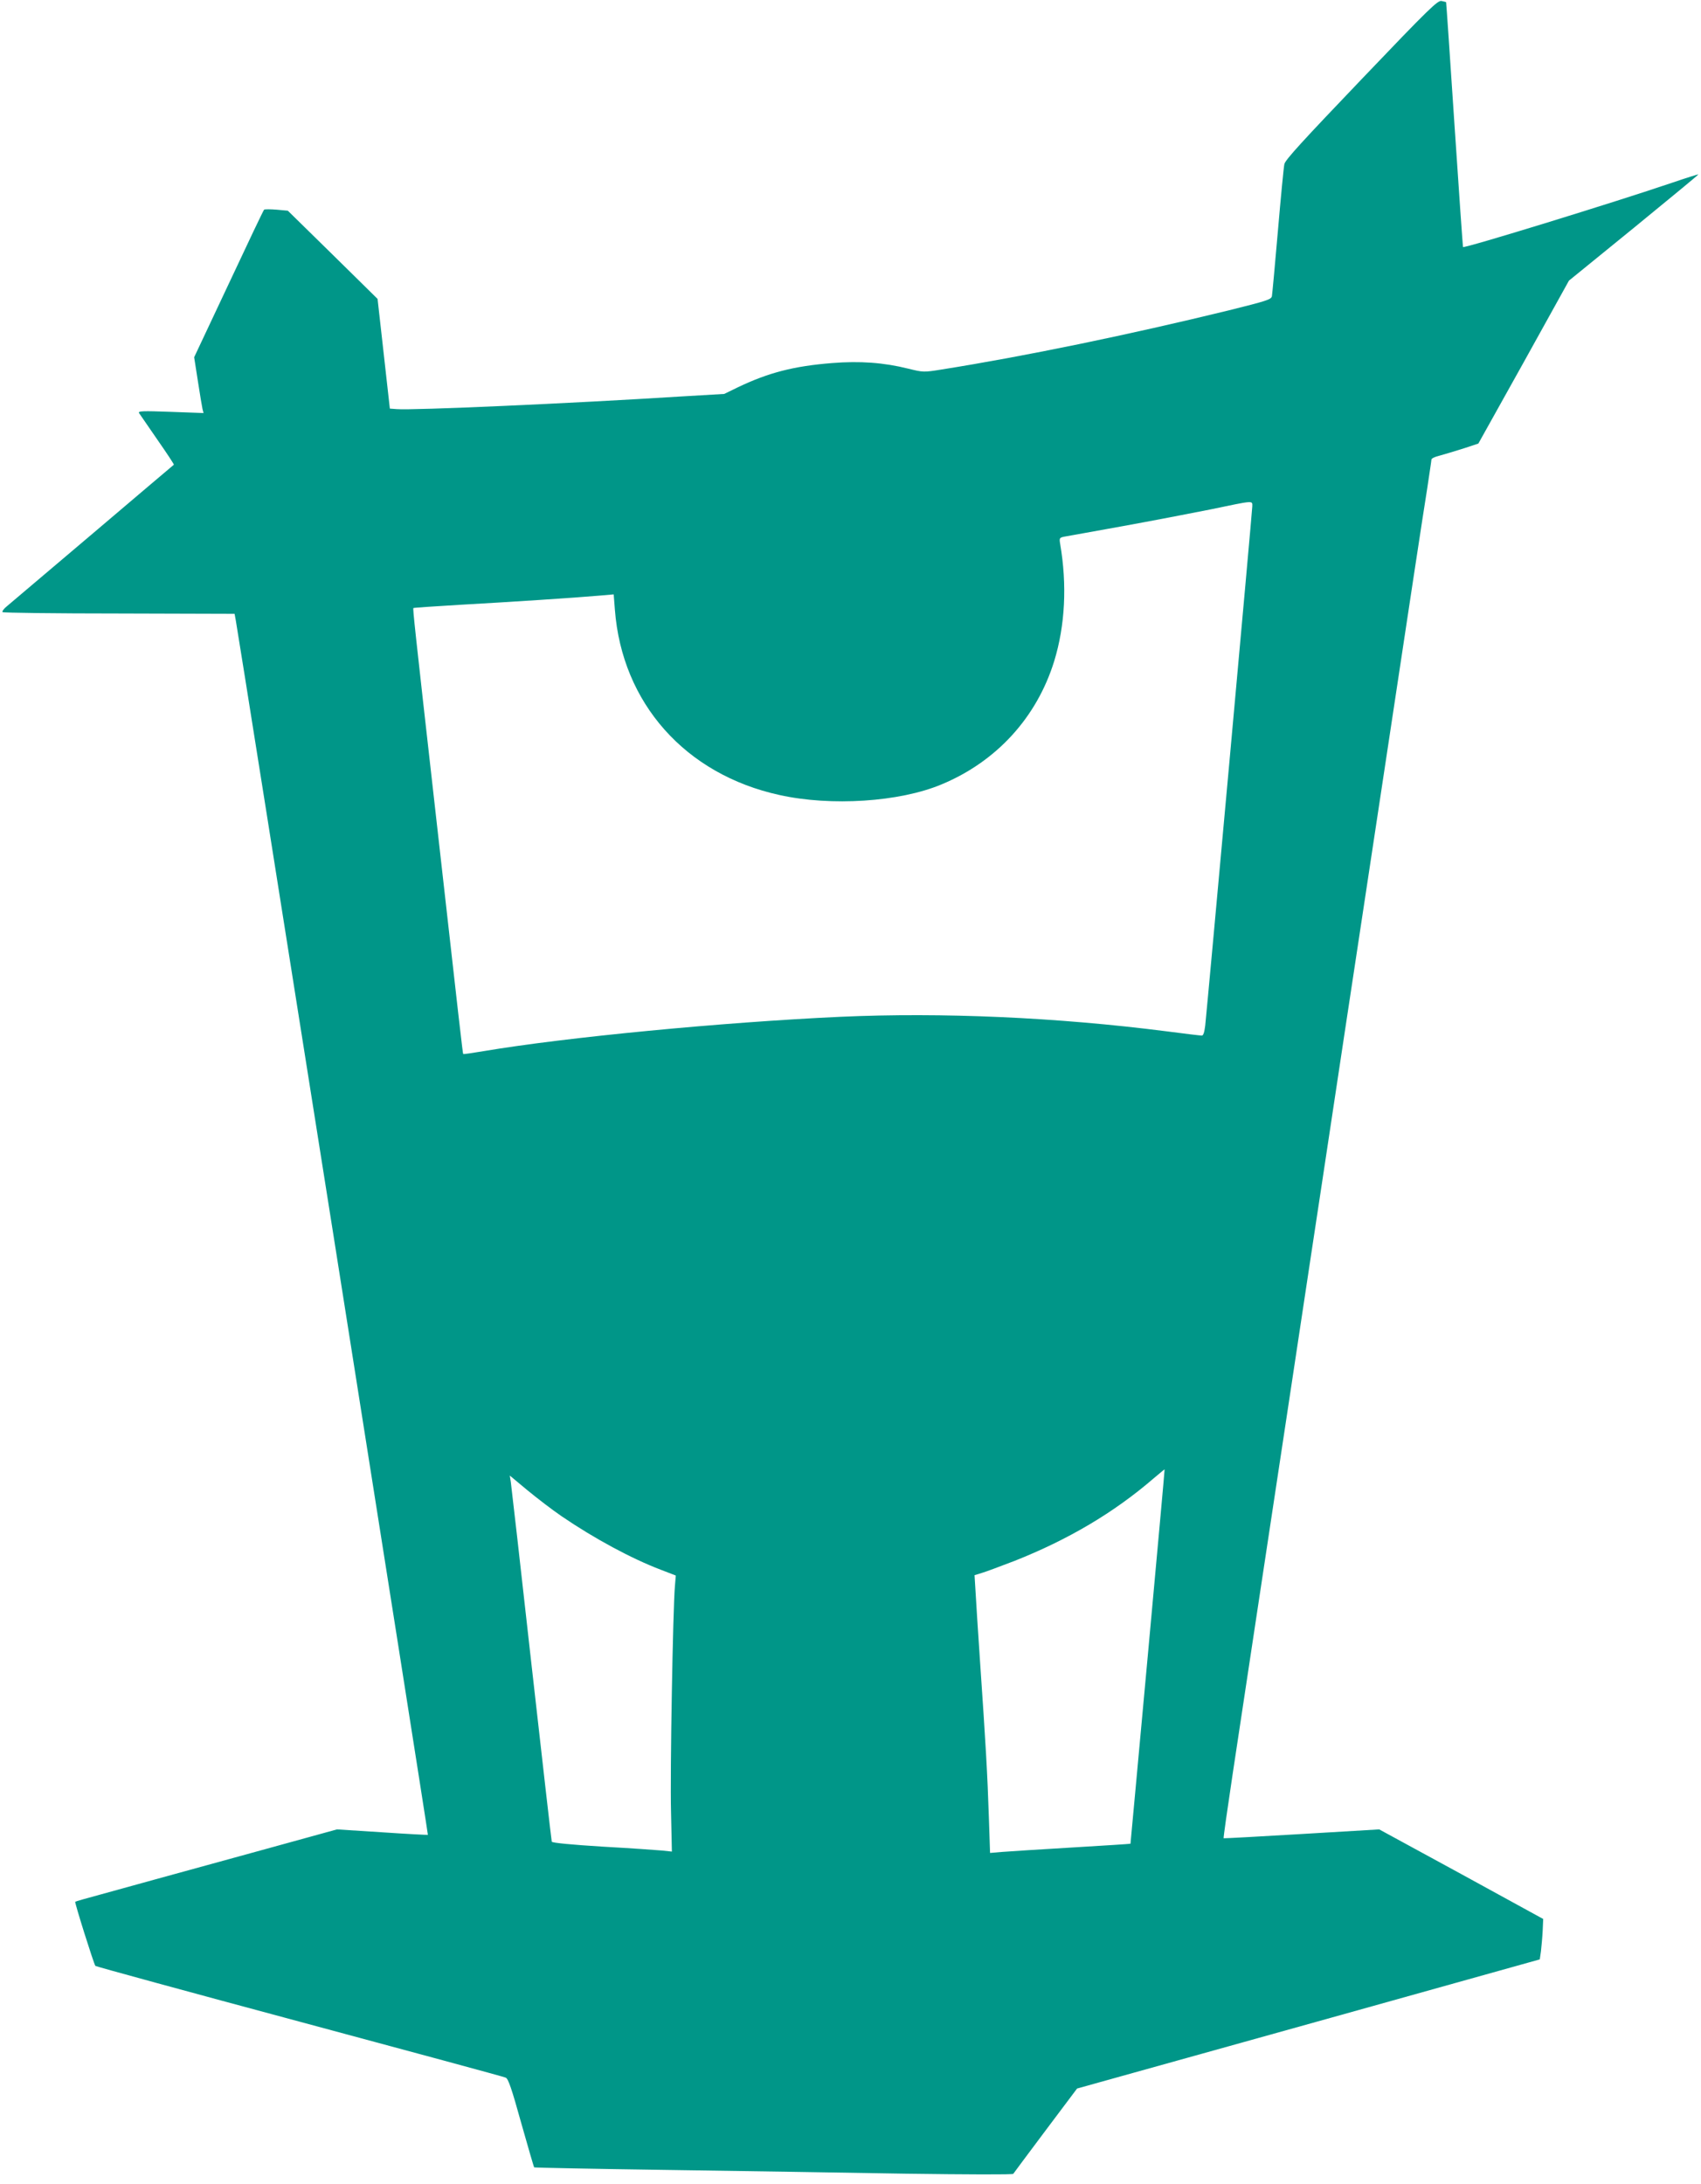
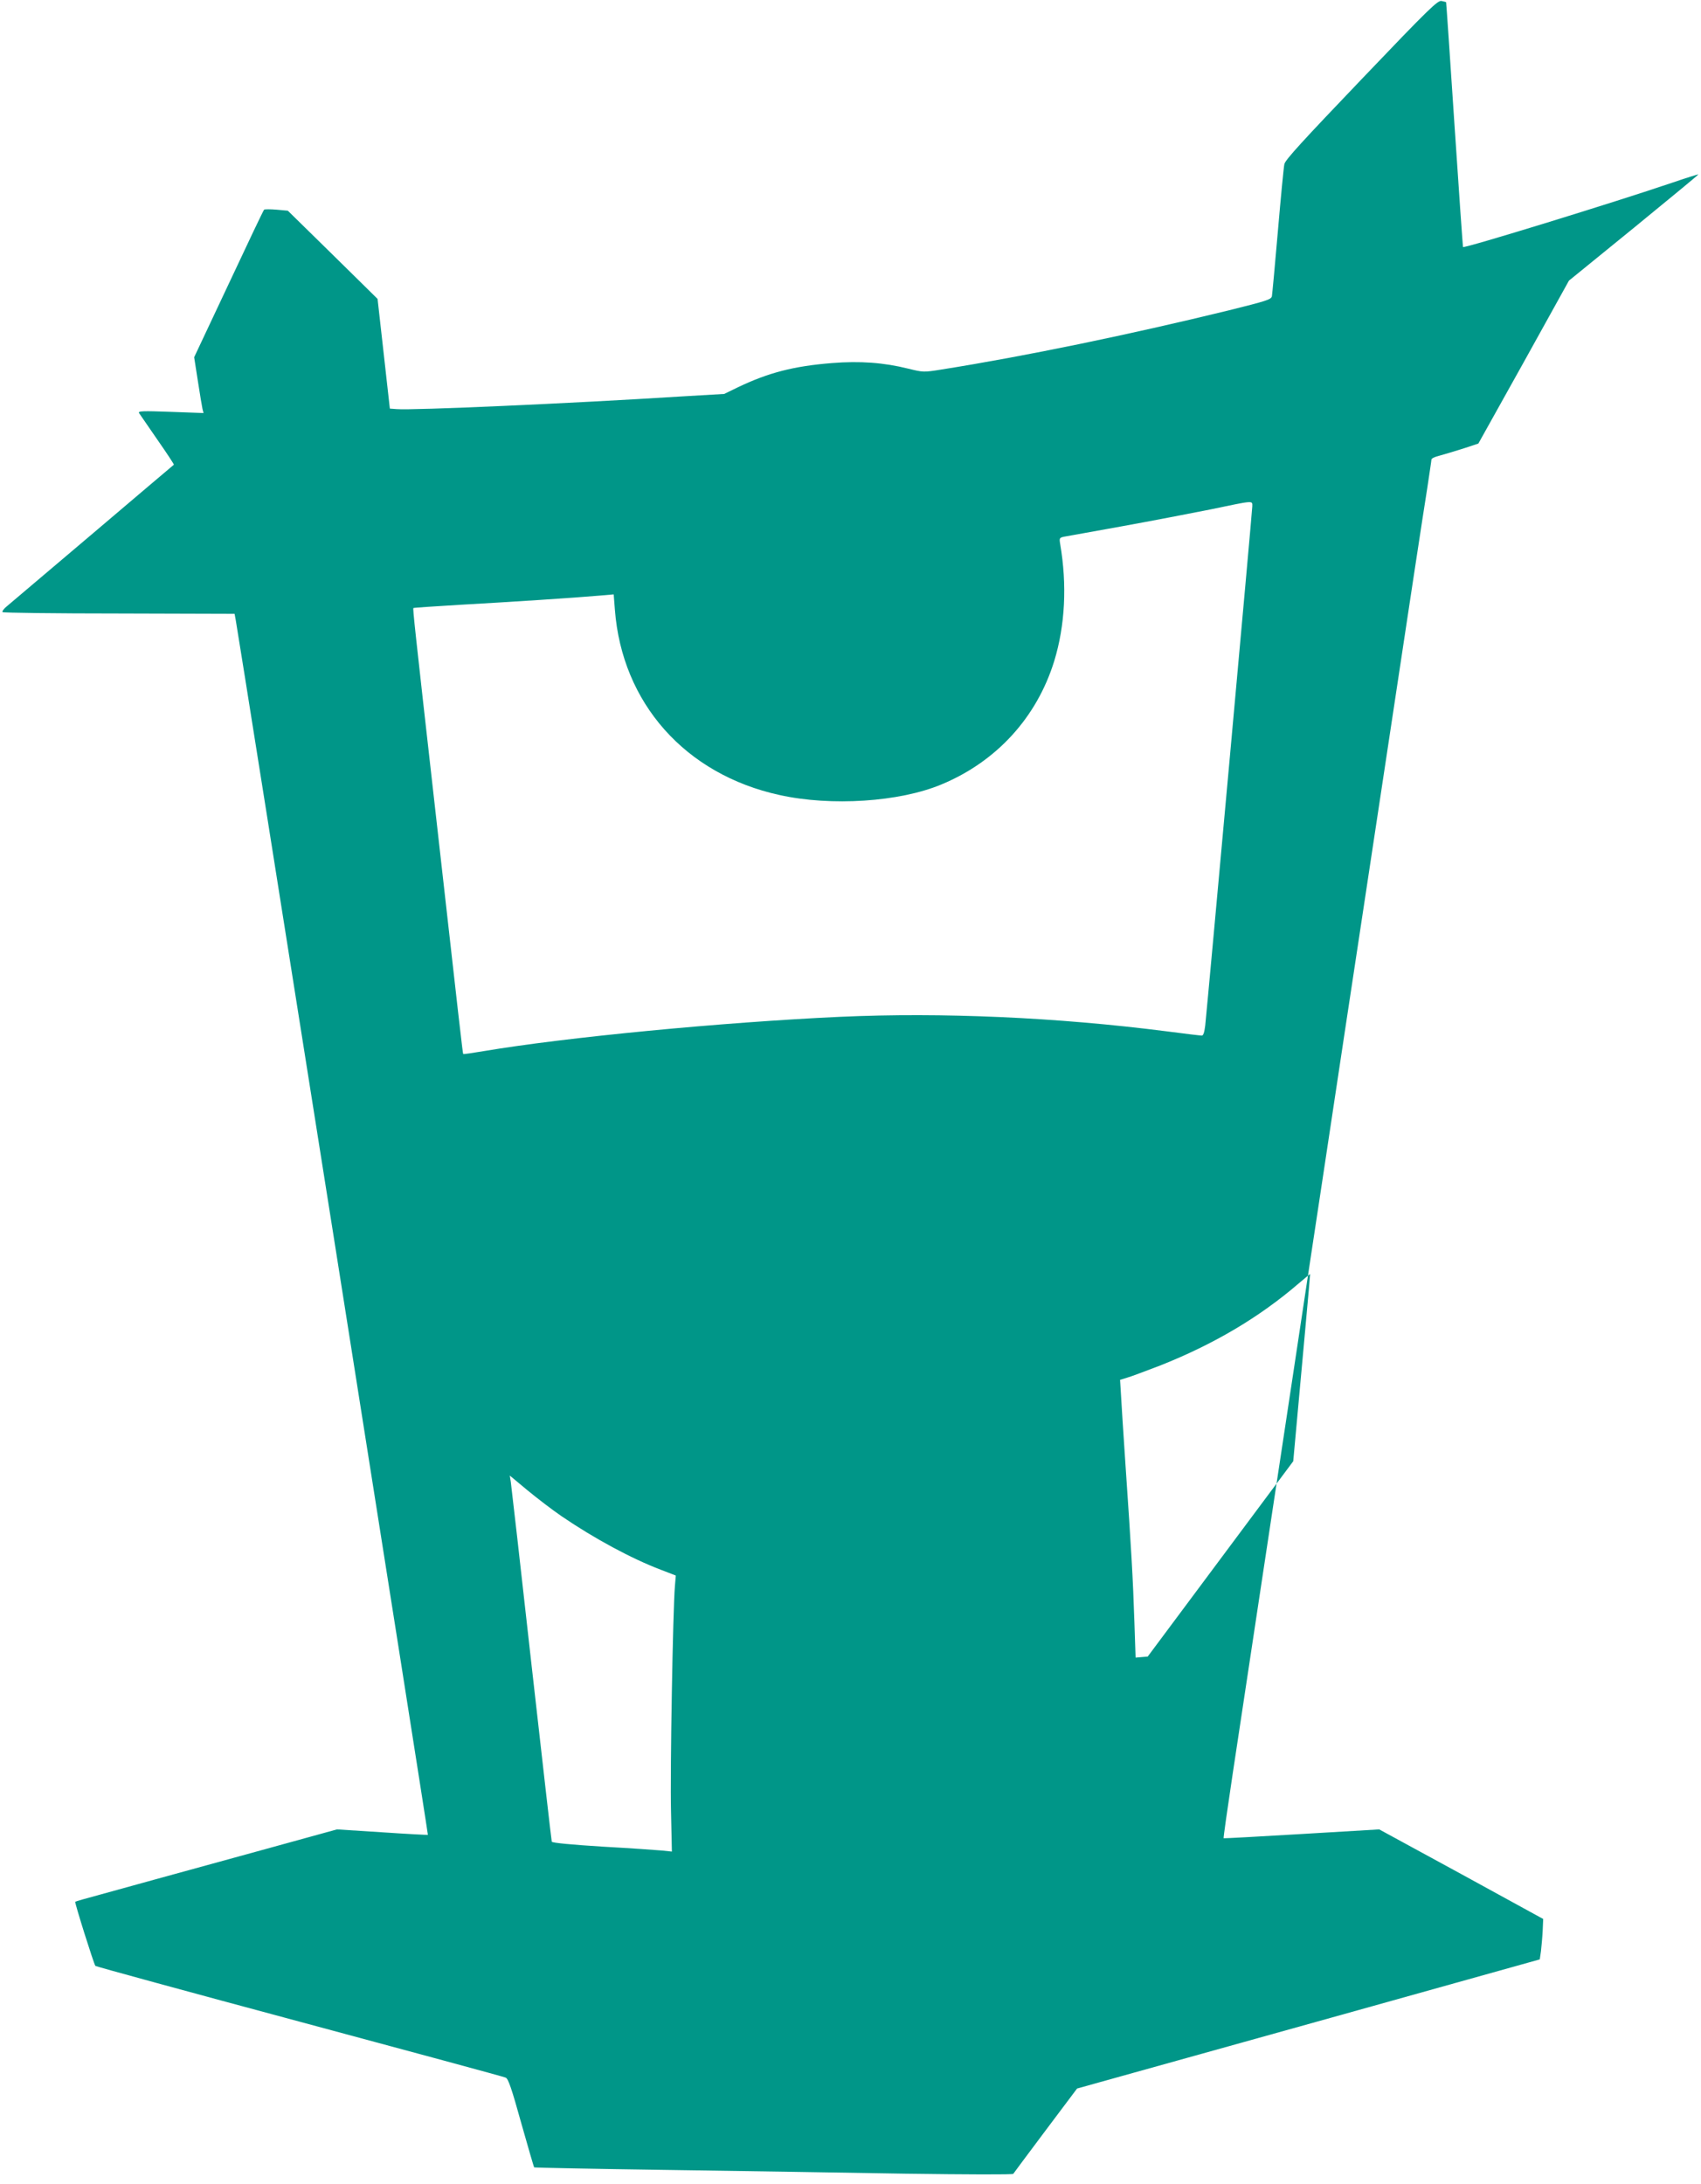
<svg xmlns="http://www.w3.org/2000/svg" version="1.0" width="997pt" height="1280pt" viewBox="0 0 997 1280" preserveAspectRatio="xMidYMid meet">
  <g transform="translate(0,1280) scale(0.1,-0.1)" fill="#009688" stroke="none">
-     <path d="M7980 12335 c-343 -359 -447 -472 -452 -497 -4 -18 -21 -195 -38 -393 -17 -198 -33 -370 -35 -381 -4 -20 -32 -28 -252 -83 -590 -144 -1194 -269 -1685 -347 -105 -17 -108 -16 -194 5 -144 36 -283 46 -447 33 -225 -18 -372 -56 -552 -142 l-80 -39 -255 -15 c-648 -41 -1576 -82 -1665 -74 l-40 3 -36 322 -36 321 -263 259 -263 258 -66 6 c-36 3 -69 3 -73 0 -4 -3 -97 -199 -208 -436 l-202 -429 22 -141 c12 -77 24 -150 27 -163 l6 -23 -193 7 c-164 6 -192 5 -185 -7 5 -8 54 -78 108 -157 55 -79 98 -144 96 -146 -2 -2 -216 -182 -474 -402 -259 -219 -486 -412 -504 -427 -19 -15 -30 -31 -26 -35 3 -4 311 -8 683 -8 l677 -2 7 -38 c21 -114 1129 -7116 1126 -7119 -1 -1 -122 5 -268 15 l-265 17 -450 -124 c-247 -68 -524 -144 -615 -169 -91 -25 -232 -64 -315 -87 -82 -22 -152 -42 -154 -44 -5 -3 109 -365 118 -376 4 -4 542 -151 1197 -327 654 -176 1198 -323 1208 -328 15 -6 35 -64 91 -266 40 -141 74 -259 76 -260 2 -2 351 -9 774 -15 424 -6 1053 -16 1399 -22 365 -5 632 -6 635 -1 3 5 89 120 190 255 l184 245 136 38 c75 21 685 191 1356 378 l1220 341 7 48 c3 27 8 80 10 119 l3 70 -480 263 -481 262 -454 -27 c-250 -15 -456 -26 -458 -25 -2 2 22 171 53 377 31 205 101 670 156 1033 55 363 136 899 180 1190 44 292 102 676 129 855 27 179 86 566 130 860 44 294 103 681 130 860 27 179 90 595 140 925 183 1214 250 1654 275 1810 13 88 25 165 25 171 0 7 21 17 47 23 25 7 87 25 137 41 l91 30 266 477 265 478 381 310 c209 171 379 311 378 313 -1 1 -69 -20 -151 -48 -325 -111 -1221 -387 -1229 -378 -1 2 -24 325 -50 718 -26 393 -48 716 -49 717 0 1 -12 4 -26 7 -22 6 -70 -40 -470 -459z m-640 -2503 c0 -26 -263 -2924 -276 -3044 -5 -40 -11 -58 -20 -58 -8 0 -101 11 -207 25 -641 82 -1316 112 -1912 85 -694 -32 -1608 -120 -2089 -201 -65 -11 -120 -19 -121 -17 -3 3 -22 172 -164 1433 -121 1072 -132 1177 -128 1181 2 2 124 10 273 19 287 16 686 42 820 54 l81 7 7 -90 c42 -547 412 -965 965 -1086 302 -67 703 -41 949 62 323 134 559 393 661 723 64 209 76 446 35 686 -6 35 -4 37 22 43 16 3 169 30 339 61 171 31 405 76 520 99 259 54 245 53 245 18z m-613 -6742 c-55 -602 -101 -1096 -101 -1097 -1 -1 -154 -11 -341 -22 -187 -11 -372 -23 -411 -26 l-71 -6 -7 208 c-8 251 -19 437 -51 903 -13 195 -26 392 -28 436 l-5 81 42 13 c22 6 109 39 193 71 313 124 581 282 813 482 36 30 65 55 66 54 1 -1 -44 -495 -99 -1097z m-3433 821 c191 -130 408 -247 579 -312 l88 -34 -5 -60 c-12 -132 -29 -1101 -23 -1322 l5 -236 -56 6 c-32 3 -189 14 -351 23 -177 11 -295 22 -297 29 -2 5 -55 474 -119 1040 -63 567 -118 1047 -121 1068 l-6 38 102 -85 c57 -47 148 -117 204 -155z" />
+     <path d="M7980 12335 c-343 -359 -447 -472 -452 -497 -4 -18 -21 -195 -38 -393 -17 -198 -33 -370 -35 -381 -4 -20 -32 -28 -252 -83 -590 -144 -1194 -269 -1685 -347 -105 -17 -108 -16 -194 5 -144 36 -283 46 -447 33 -225 -18 -372 -56 -552 -142 l-80 -39 -255 -15 c-648 -41 -1576 -82 -1665 -74 l-40 3 -36 322 -36 321 -263 259 -263 258 -66 6 c-36 3 -69 3 -73 0 -4 -3 -97 -199 -208 -436 l-202 -429 22 -141 c12 -77 24 -150 27 -163 l6 -23 -193 7 c-164 6 -192 5 -185 -7 5 -8 54 -78 108 -157 55 -79 98 -144 96 -146 -2 -2 -216 -182 -474 -402 -259 -219 -486 -412 -504 -427 -19 -15 -30 -31 -26 -35 3 -4 311 -8 683 -8 l677 -2 7 -38 c21 -114 1129 -7116 1126 -7119 -1 -1 -122 5 -268 15 l-265 17 -450 -124 c-247 -68 -524 -144 -615 -169 -91 -25 -232 -64 -315 -87 -82 -22 -152 -42 -154 -44 -5 -3 109 -365 118 -376 4 -4 542 -151 1197 -327 654 -176 1198 -323 1208 -328 15 -6 35 -64 91 -266 40 -141 74 -259 76 -260 2 -2 351 -9 774 -15 424 -6 1053 -16 1399 -22 365 -5 632 -6 635 -1 3 5 89 120 190 255 l184 245 136 38 c75 21 685 191 1356 378 l1220 341 7 48 c3 27 8 80 10 119 l3 70 -480 263 -481 262 -454 -27 c-250 -15 -456 -26 -458 -25 -2 2 22 171 53 377 31 205 101 670 156 1033 55 363 136 899 180 1190 44 292 102 676 129 855 27 179 86 566 130 860 44 294 103 681 130 860 27 179 90 595 140 925 183 1214 250 1654 275 1810 13 88 25 165 25 171 0 7 21 17 47 23 25 7 87 25 137 41 l91 30 266 477 265 478 381 310 c209 171 379 311 378 313 -1 1 -69 -20 -151 -48 -325 -111 -1221 -387 -1229 -378 -1 2 -24 325 -50 718 -26 393 -48 716 -49 717 0 1 -12 4 -26 7 -22 6 -70 -40 -470 -459z m-640 -2503 c0 -26 -263 -2924 -276 -3044 -5 -40 -11 -58 -20 -58 -8 0 -101 11 -207 25 -641 82 -1316 112 -1912 85 -694 -32 -1608 -120 -2089 -201 -65 -11 -120 -19 -121 -17 -3 3 -22 172 -164 1433 -121 1072 -132 1177 -128 1181 2 2 124 10 273 19 287 16 686 42 820 54 l81 7 7 -90 c42 -547 412 -965 965 -1086 302 -67 703 -41 949 62 323 134 559 393 661 723 64 209 76 446 35 686 -6 35 -4 37 22 43 16 3 169 30 339 61 171 31 405 76 520 99 259 54 245 53 245 18z m-613 -6742 l-71 -6 -7 208 c-8 251 -19 437 -51 903 -13 195 -26 392 -28 436 l-5 81 42 13 c22 6 109 39 193 71 313 124 581 282 813 482 36 30 65 55 66 54 1 -1 -44 -495 -99 -1097z m-3433 821 c191 -130 408 -247 579 -312 l88 -34 -5 -60 c-12 -132 -29 -1101 -23 -1322 l5 -236 -56 6 c-32 3 -189 14 -351 23 -177 11 -295 22 -297 29 -2 5 -55 474 -119 1040 -63 567 -118 1047 -121 1068 l-6 38 102 -85 c57 -47 148 -117 204 -155z" />
  </g>
</svg>